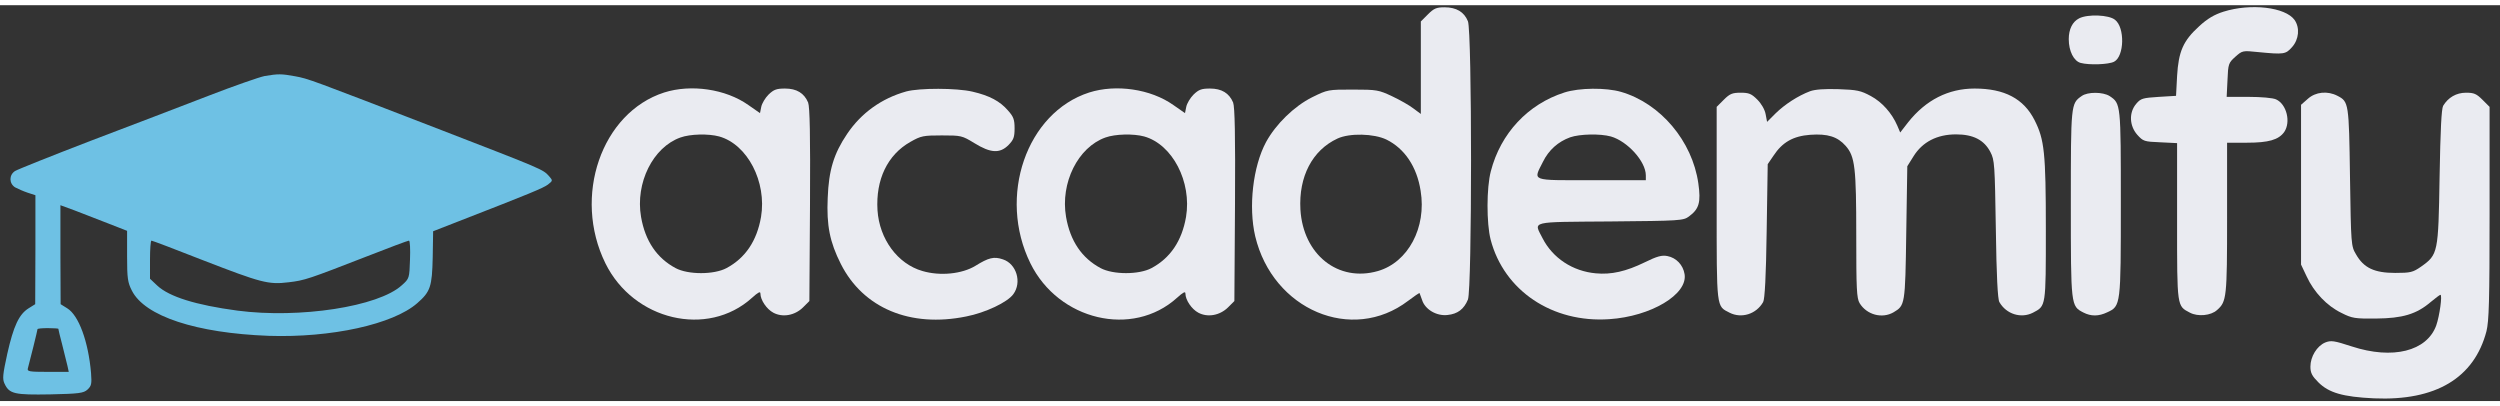
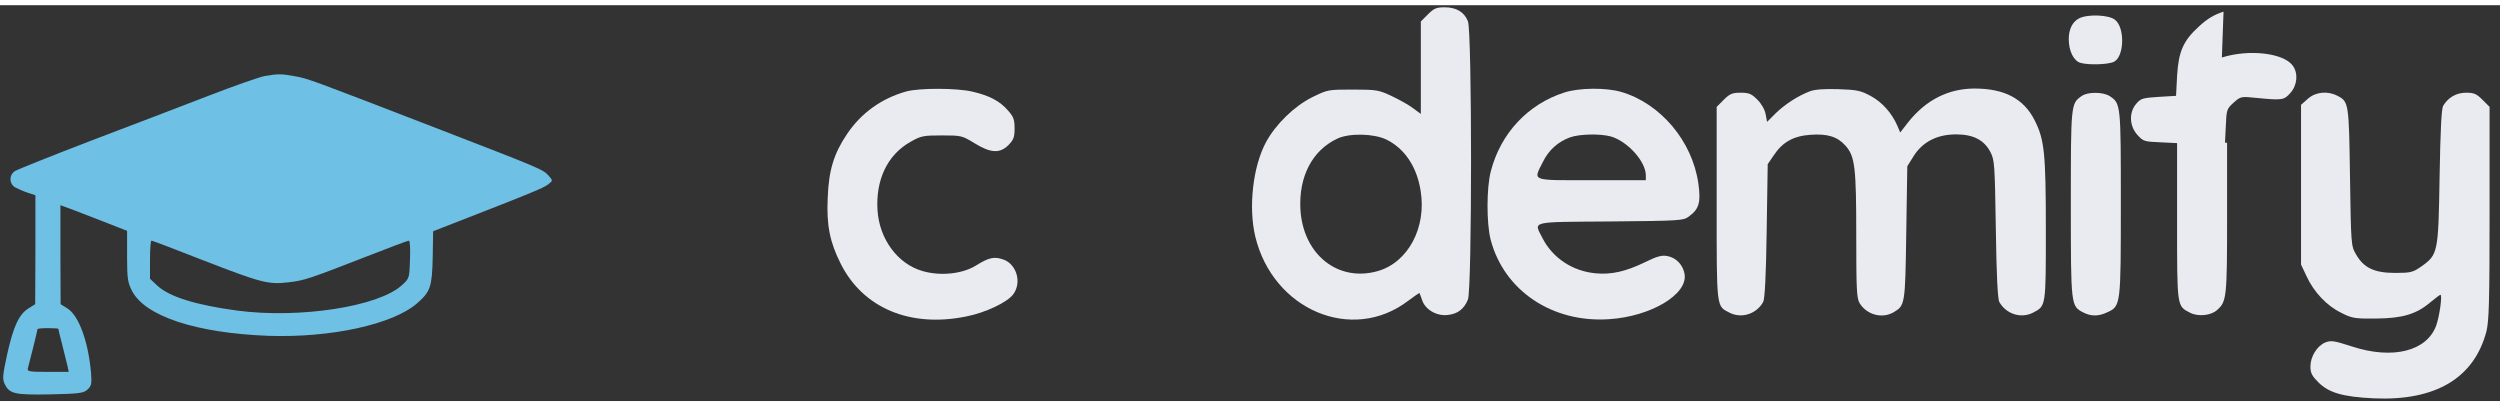
<svg xmlns="http://www.w3.org/2000/svg" xmlns:ns1="http://sodipodi.sourceforge.net/DTD/sodipodi-0.dtd" xmlns:ns2="http://www.inkscape.org/namespaces/inkscape" width="160" height="26" viewBox="0 0 1200 190" preserveAspectRatio="xMidYMid meet" id="svg11" ns1:docname="academify-logo.svg" ns2:version="1.3.2 (091e20e, 2023-11-25, custom)">
  <rect x="0" y="0" width="1200" height="190" fill="#333333" stroke="none" />
  <defs id="defs11" />
  <path d="m 127,34 c -2.5,0.5 -14.6,4.7 -27,9.5 C 87.6,48.3 62.2,58 43.5,65.1 24.8,72.3 8.5,78.8 7.2,79.6 c -2.9,1.9 -2.9,5.9 0,7.8 1.3,0.7 4,1.9 6.1,2.6 l 3.7,1.2 v 26.1 l -0.1,26.2 -3.2,2 c -4.6,2.9 -7.2,8.5 -10.2,21.8 -2.2,10.1 -2.4,12.1 -1.3,14.4 2.3,4.9 4.8,5.4 22,5.1 13.9,-0.3 15.9,-0.6 17.8,-2.3 1.9,-1.8 2.1,-2.7 1.7,-8 -1.3,-15.1 -5.9,-27.6 -11.4,-31 l -3.2,-2 L 29,119.8 V 96 l 6.8,2.5 c 3.7,1.4 10.9,4.2 16,6.2 l 9.2,3.6 v 12.2 c 0,10.6 0.3,12.6 2.3,16.5 6.2,12.3 30.9,20.4 65.7,21.7 29.9,1 59.7,-5.5 71.3,-15.7 6.3,-5.5 7.1,-7.9 7.4,-22 l 0.2,-12.5 12.3,-4.8 C 254.4,90.4 260.7,87.8 263,86.1 265.4,84.2 265.4,84.2 263.5,82 260.6,78.8 260.6,78.8 212,60 148.3,35.4 148.1,35.3 141.6,34.1 135,32.9 133.6,32.9 127,34 Z m -29.6,88.4 c 27.9,10.8 31.4,11.8 41.1,10.6 7.8,-0.9 9.7,-1.6 37.5,-12.4 10.7,-4.2 19.8,-7.6 20.3,-7.6 0.5,0 0.7,4.1 0.5,9.1 -0.3,8.9 -0.3,9.1 -3.9,12.3 -11.2,10.3 -49.1,16.1 -78.9,12.2 -20.2,-2.7 -32.8,-6.7 -38.5,-12 L 72,131.3 v -9.2 c 0,-5 0.3,-9.1 0.7,-9.1 0.4,0 11.5,4.2 24.7,9.4 z M 28,155.3 c 0,0.2 0.8,3.7 1.9,7.8 1,4.1 2.1,8.6 2.5,10.1 L 33,176 H 23 c -9.2,0 -10.1,-0.2 -9.6,-1.8 1,-3.6 4.6,-18.2 4.6,-18.7 0,-0.3 2.3,-0.5 5,-0.5 2.8,0 5,0.2 5,0.3 z" id="path4" style="fill:#6ec1e4;stroke:none;stroke-width:0.1;fill-opacity:1" />
  <g id="g11">
    <path d="M 685.4,4.4 682,7.8 V 30 52.2 l -3.5,-2.6 c -1.9,-1.5 -6.5,-4.1 -10.3,-5.9 -6.4,-3 -7.3,-3.2 -18.8,-3.2 -11.9,0 -12.1,0 -19.6,3.7 -8.6,4.3 -17.4,12.9 -22.1,21.5 -6.3,11.7 -8.5,31.1 -5.2,45.2 8.4,35.3 46.5,51.5 73.4,31 2.9,-2.2 5.4,-3.9 5.5,-3.7 0.1,0.2 0.6,1.6 1.2,3.3 1.4,4.5 6.9,7.8 12.2,7.2 4.9,-0.5 7.9,-2.8 9.8,-7.4 2,-4.8 2,-128.8 0,-133.6 C 702.8,3.2 699,1 693.4,1 c -3.9,0 -5.1,0.5 -8,3.4 z m -19.9,60.1 c 8.7,4.3 14.6,13 16.4,24.6 2.9,17.6 -6,34.3 -20.5,38.5 -19.1,5.5 -35.9,-7.9 -37.2,-29.5 -0.9,-15.8 5.7,-28.5 17.8,-34.1 5.8,-2.7 17.5,-2.4 23.5,0.5 z" id="path1" style="fill:#eaebf1;stroke:none;stroke-width:0.1;fill-opacity:1" />
-     <path d="m 1067.3,3.1 c -4.4,1.4 -7.7,3.3 -11.7,7 -7.7,7 -9.9,12.1 -10.6,23.9 l -0.5,9.5 -8.3,0.5 c -7.6,0.5 -8.6,0.7 -10.8,3.3 -3.6,4.2 -3.3,10.6 0.5,14.9 2.8,3.1 3.3,3.3 11,3.6 l 8.1,0.4 v 37.7 c 0,41.4 -0.1,40.4 6.2,43.7 3.8,2 10.1,1.4 13,-1.3 4.6,-4 4.8,-6.1 4.8,-44.3 V 66 h 9.5 c 10.5,0 15.2,-1.4 17.9,-5.1 3.3,-4.8 1.2,-13.4 -3.9,-15.7 -1.5,-0.7 -7.1,-1.2 -13.2,-1.2 h -10.5 l 0.4,-8.1 c 0.3,-7.7 0.5,-8.2 3.7,-11.1 3.4,-3 3.5,-3.1 11,-2.3 12.4,1.2 13.2,1.1 16.3,-2.4 3.3,-3.7 3.8,-9.3 1.2,-13 -4.4,-6.2 -21.1,-8.1 -34.1,-4 z" id="path2" style="fill:#eaebf1;stroke:none;stroke-width:0.1;fill-opacity:1" />
+     <path d="m 1067.3,3.1 c -4.4,1.4 -7.7,3.3 -11.7,7 -7.7,7 -9.9,12.1 -10.6,23.9 l -0.5,9.5 -8.3,0.5 c -7.6,0.5 -8.6,0.7 -10.8,3.3 -3.6,4.2 -3.3,10.6 0.5,14.9 2.8,3.1 3.3,3.3 11,3.6 l 8.1,0.4 v 37.7 c 0,41.4 -0.1,40.4 6.2,43.7 3.8,2 10.1,1.4 13,-1.3 4.6,-4 4.8,-6.1 4.8,-44.3 V 66 h 9.5 h -10.5 l 0.4,-8.1 c 0.3,-7.7 0.5,-8.2 3.7,-11.1 3.4,-3 3.5,-3.1 11,-2.3 12.4,1.2 13.2,1.1 16.3,-2.4 3.3,-3.7 3.8,-9.3 1.2,-13 -4.4,-6.2 -21.1,-8.1 -34.1,-4 z" id="path2" style="fill:#eaebf1;stroke:none;stroke-width:0.1;fill-opacity:1" />
    <path d="m 998,6.3 c -3.2,1.6 -5,5.2 -5,10 0,5.7 2.4,10.5 5.7,11.4 4,1.1 13.5,0.8 16.1,-0.6 4.9,-2.6 5.2,-16.4 0.4,-20.1 -2.9,-2.4 -13.1,-2.8 -17.2,-0.7 z" id="path3" style="fill:#eaebf1;stroke:none;stroke-width:0.1;fill-opacity:1" />
-     <path d="m 318.8,41.9 c -30.1,9.7 -44,49.9 -28.2,82 13.5,27.4 49,35.8 70.3,16.6 3,-2.7 4.1,-3.3 4.1,-2.1 0,3.1 3,7.5 6.2,9.2 4.5,2.4 10.3,1.3 14.2,-2.5 l 3.1,-3.1 0.3,-46.2 C 389,62.3 388.7,48.8 387.9,46.7 386,42.2 382.4,40 376.8,40 c -4.1,0 -5.4,0.5 -7.9,2.9 -1.6,1.6 -3.2,4.3 -3.5,5.9 l -0.6,3 -5.6,-3.9 c -10.9,-7.7 -27.5,-10.1 -40.4,-6 z M 345.2,63 c 13.6,3.8 22.9,21.8 20.1,38.6 -2,11.6 -7.6,19.8 -16.6,24.6 -6,3.2 -18.4,3.2 -24.4,0 -9,-4.8 -14.6,-13 -16.6,-24.6 -2.8,-16.3 5.7,-33.4 18.9,-38.1 4.7,-1.7 13.5,-1.9 18.6,-0.5 z" id="path5" style="fill:#eaebf1;stroke:none;stroke-width:0.1;fill-opacity:1" />
    <path d="m 435,41.4 c -11.8,3.3 -21.6,10.3 -28.4,20.4 -6.4,9.5 -8.8,17.4 -9.3,30.7 -0.6,13.2 1,21.2 6.3,31.7 10.7,21.2 33.3,30.7 60.2,25.2 9.2,-1.8 19.8,-6.8 22.6,-10.7 4.2,-5.7 1.5,-14.6 -5,-16.7 -4.3,-1.5 -6.9,-0.8 -13.2,3.1 -6.4,3.9 -16.9,5 -25.4,2.5 -11.9,-3.4 -20.7,-15.3 -21.6,-29.2 -0.9,-14.7 4.8,-26.6 15.8,-32.8 5.1,-2.9 6.2,-3.1 15.1,-3.1 9.3,0 9.7,0.1 15.6,3.7 7.8,4.8 12.2,5.1 16.4,0.9 2.4,-2.5 2.9,-3.7 2.9,-8 0,-4.2 -0.5,-5.6 -3.2,-8.6 -3.8,-4.4 -8.8,-7.1 -17,-9 -7.6,-1.8 -25.5,-1.8 -31.8,-0.1 z" id="path6" style="fill:#eaebf1;stroke:none;stroke-width:0.1;fill-opacity:1" />
-     <path d="m 522.8,41.9 c -30.1,9.7 -44,49.9 -28.2,82 13.5,27.4 49,35.8 70.3,16.6 3,-2.7 4.1,-3.3 4.1,-2.1 0,3.1 3,7.5 6.2,9.2 4.5,2.4 10.3,1.3 14.2,-2.5 l 3.1,-3.1 0.3,-46.2 C 593,62.3 592.7,48.8 591.9,46.7 590,42.2 586.4,40 580.8,40 c -4.1,0 -5.4,0.5 -7.9,2.9 -1.6,1.6 -3.2,4.3 -3.5,5.9 l -0.6,3 -5.6,-3.9 c -10.9,-7.7 -27.5,-10.1 -40.4,-6 z M 549.2,63 c 13.6,3.8 22.9,21.8 20.1,38.6 -2,11.6 -7.6,19.8 -16.6,24.6 -6,3.2 -18.4,3.2 -24.4,0 -9,-4.8 -14.6,-13 -16.6,-24.6 -2.8,-16.3 5.7,-33.4 18.9,-38.1 4.7,-1.7 13.5,-1.9 18.6,-0.5 z" id="path7" style="fill:#eaebf1;stroke:none;stroke-width:0.1;fill-opacity:1" />
    <path d="m 750.9,41.9 c -17.5,5.6 -30.6,19.6 -35.3,37.8 -2.1,7.9 -2.1,25 -0.1,32.8 6.4,24.5 29.6,40.1 57,38.2 19.9,-1.3 37.7,-11.9 36.1,-21.6 -0.7,-4.4 -4,-7.9 -8.3,-8.7 -2.6,-0.5 -4.9,0.1 -10.8,3 -9,4.4 -16.1,6 -23.5,5.3 -11.1,-1 -20.7,-7.3 -25.6,-16.9 -4.2,-8.3 -6.7,-7.7 32.5,-8 33.7,-0.3 35.1,-0.4 37.8,-2.4 4.9,-3.6 5.8,-6.8 4.5,-15.9 C 812.3,65.2 797,47.1 778.1,41.6 770.9,39.5 758,39.6 750.9,41.9 Z M 773.2,63 c 8,2.3 16.8,12 16.8,18.7 V 84 h -26 c -29.7,0 -28.1,0.6 -23.4,-8.8 2.8,-5.7 7.3,-9.7 13.1,-11.8 4.6,-1.6 14.4,-1.8 19.5,-0.4 z" id="path8" style="fill:#eaebf1;stroke:none;stroke-width:0.1;fill-opacity:1" />
    <path d="m 868.8,41.3 c -5.8,2.2 -12.1,6.3 -16.5,10.6 l -4.1,4.1 -0.7,-3.7 c -0.4,-2.2 -2,-5 -4,-7 -2.8,-2.8 -4,-3.3 -8,-3.3 -4,0 -5.2,0.5 -8.1,3.4 l -3.4,3.4 v 46.4 c 0,51 -0.2,49.1 6.2,52.4 5.7,2.9 12.8,0.7 16.1,-5.1 0.8,-1.3 1.4,-12.5 1.7,-34.1 l 0.5,-32.1 2.8,-4.1 c 4.2,-6.4 9.4,-9.4 17.6,-10 8.4,-0.6 13.1,0.9 17,5.3 4.5,5.1 5.1,10.4 5.1,43.1 0,25.6 0.2,30 1.6,32.4 3.4,5.6 10.8,7.6 16.3,4.4 5.5,-3.3 5.6,-3.4 6.1,-38 l 0.5,-32.1 3,-4.8 c 4.3,-6.9 11.3,-10.5 20.4,-10.5 8.3,0 13.5,2.7 16.5,8.5 2,3.8 2.1,6 2.6,37 0.3,22.3 0.9,33.7 1.7,35 3.3,5.8 10.4,8 16.1,5.1 6.3,-3.3 6.2,-2.6 6.2,-40.1 0,-36.8 -0.7,-43 -5.4,-52.3 C 971.4,44.9 962.2,40 947.8,40 c -12.6,0 -23.4,5.5 -31.9,16.2 l -3.8,4.9 -1.4,-3.3 c -2.6,-6 -7.3,-11.3 -12.7,-14.2 -4.8,-2.6 -6.6,-3 -15.5,-3.3 -6.8,-0.2 -11.2,0.1 -13.7,1 z" id="path9" style="fill:#eaebf1;stroke:none;stroke-width:0.1;fill-opacity:1" />
    <path d="m 999.2,43.6 c -5.2,3.6 -5.2,3.9 -5.2,51.9 0,48.9 0,48.9 6,52 3.7,1.9 7.3,1.9 11.5,-0.1 6.5,-3 6.5,-3.3 6.5,-52.4 0,-47.7 0,-47.8 -5.4,-51.4 -3.2,-2 -10.5,-2.1 -13.4,0 z" id="path10" style="fill:#eaebf1;stroke:none;stroke-width:0.1;fill-opacity:1" />
    <path d="m 1107.8,44.9 -3.3,2.9 v 38.4 38.3 l 2.7,5.7 c 3.5,7.6 9.8,14.2 16.7,17.5 5.1,2.6 6.5,2.8 16.6,2.7 12.7,-0.1 19.4,-2.1 26.2,-7.9 2.3,-1.9 4.4,-3.5 4.7,-3.5 1,0 -0.4,10.1 -2,14.7 -4.5,12.4 -20.9,16.5 -40.5,10.1 -8.6,-2.8 -10,-3 -12.8,-1.9 -4,1.7 -7.1,6.8 -7.1,11.6 0,3 0.8,4.5 3.8,7.5 5,5 11.7,7 26.7,7.7 29.6,1.3 48.1,-9.7 54,-32.2 1.2,-4.9 1.5,-14.3 1.5,-56.8 V 48.8 l -3.4,-3.4 c -2.9,-2.9 -4.1,-3.4 -7.9,-3.4 -4.7,0 -8.6,2.3 -11,6.3 -0.8,1.6 -1.3,11.3 -1.7,34.2 -0.6,36.4 -0.7,37.2 -8.9,43 -3.9,2.7 -5,3 -12.4,3 -10,0 -15.1,-2.4 -18.8,-8.9 -2.4,-4 -2.4,-4.7 -2.9,-37.1 -0.5,-35.6 -0.6,-36.2 -6,-39 -4.8,-2.5 -10.5,-1.9 -14.2,1.4 z" id="path11" style="fill:#eaebf1;stroke:none;stroke-width:0.1;fill-opacity:1" />
  </g>
</svg>